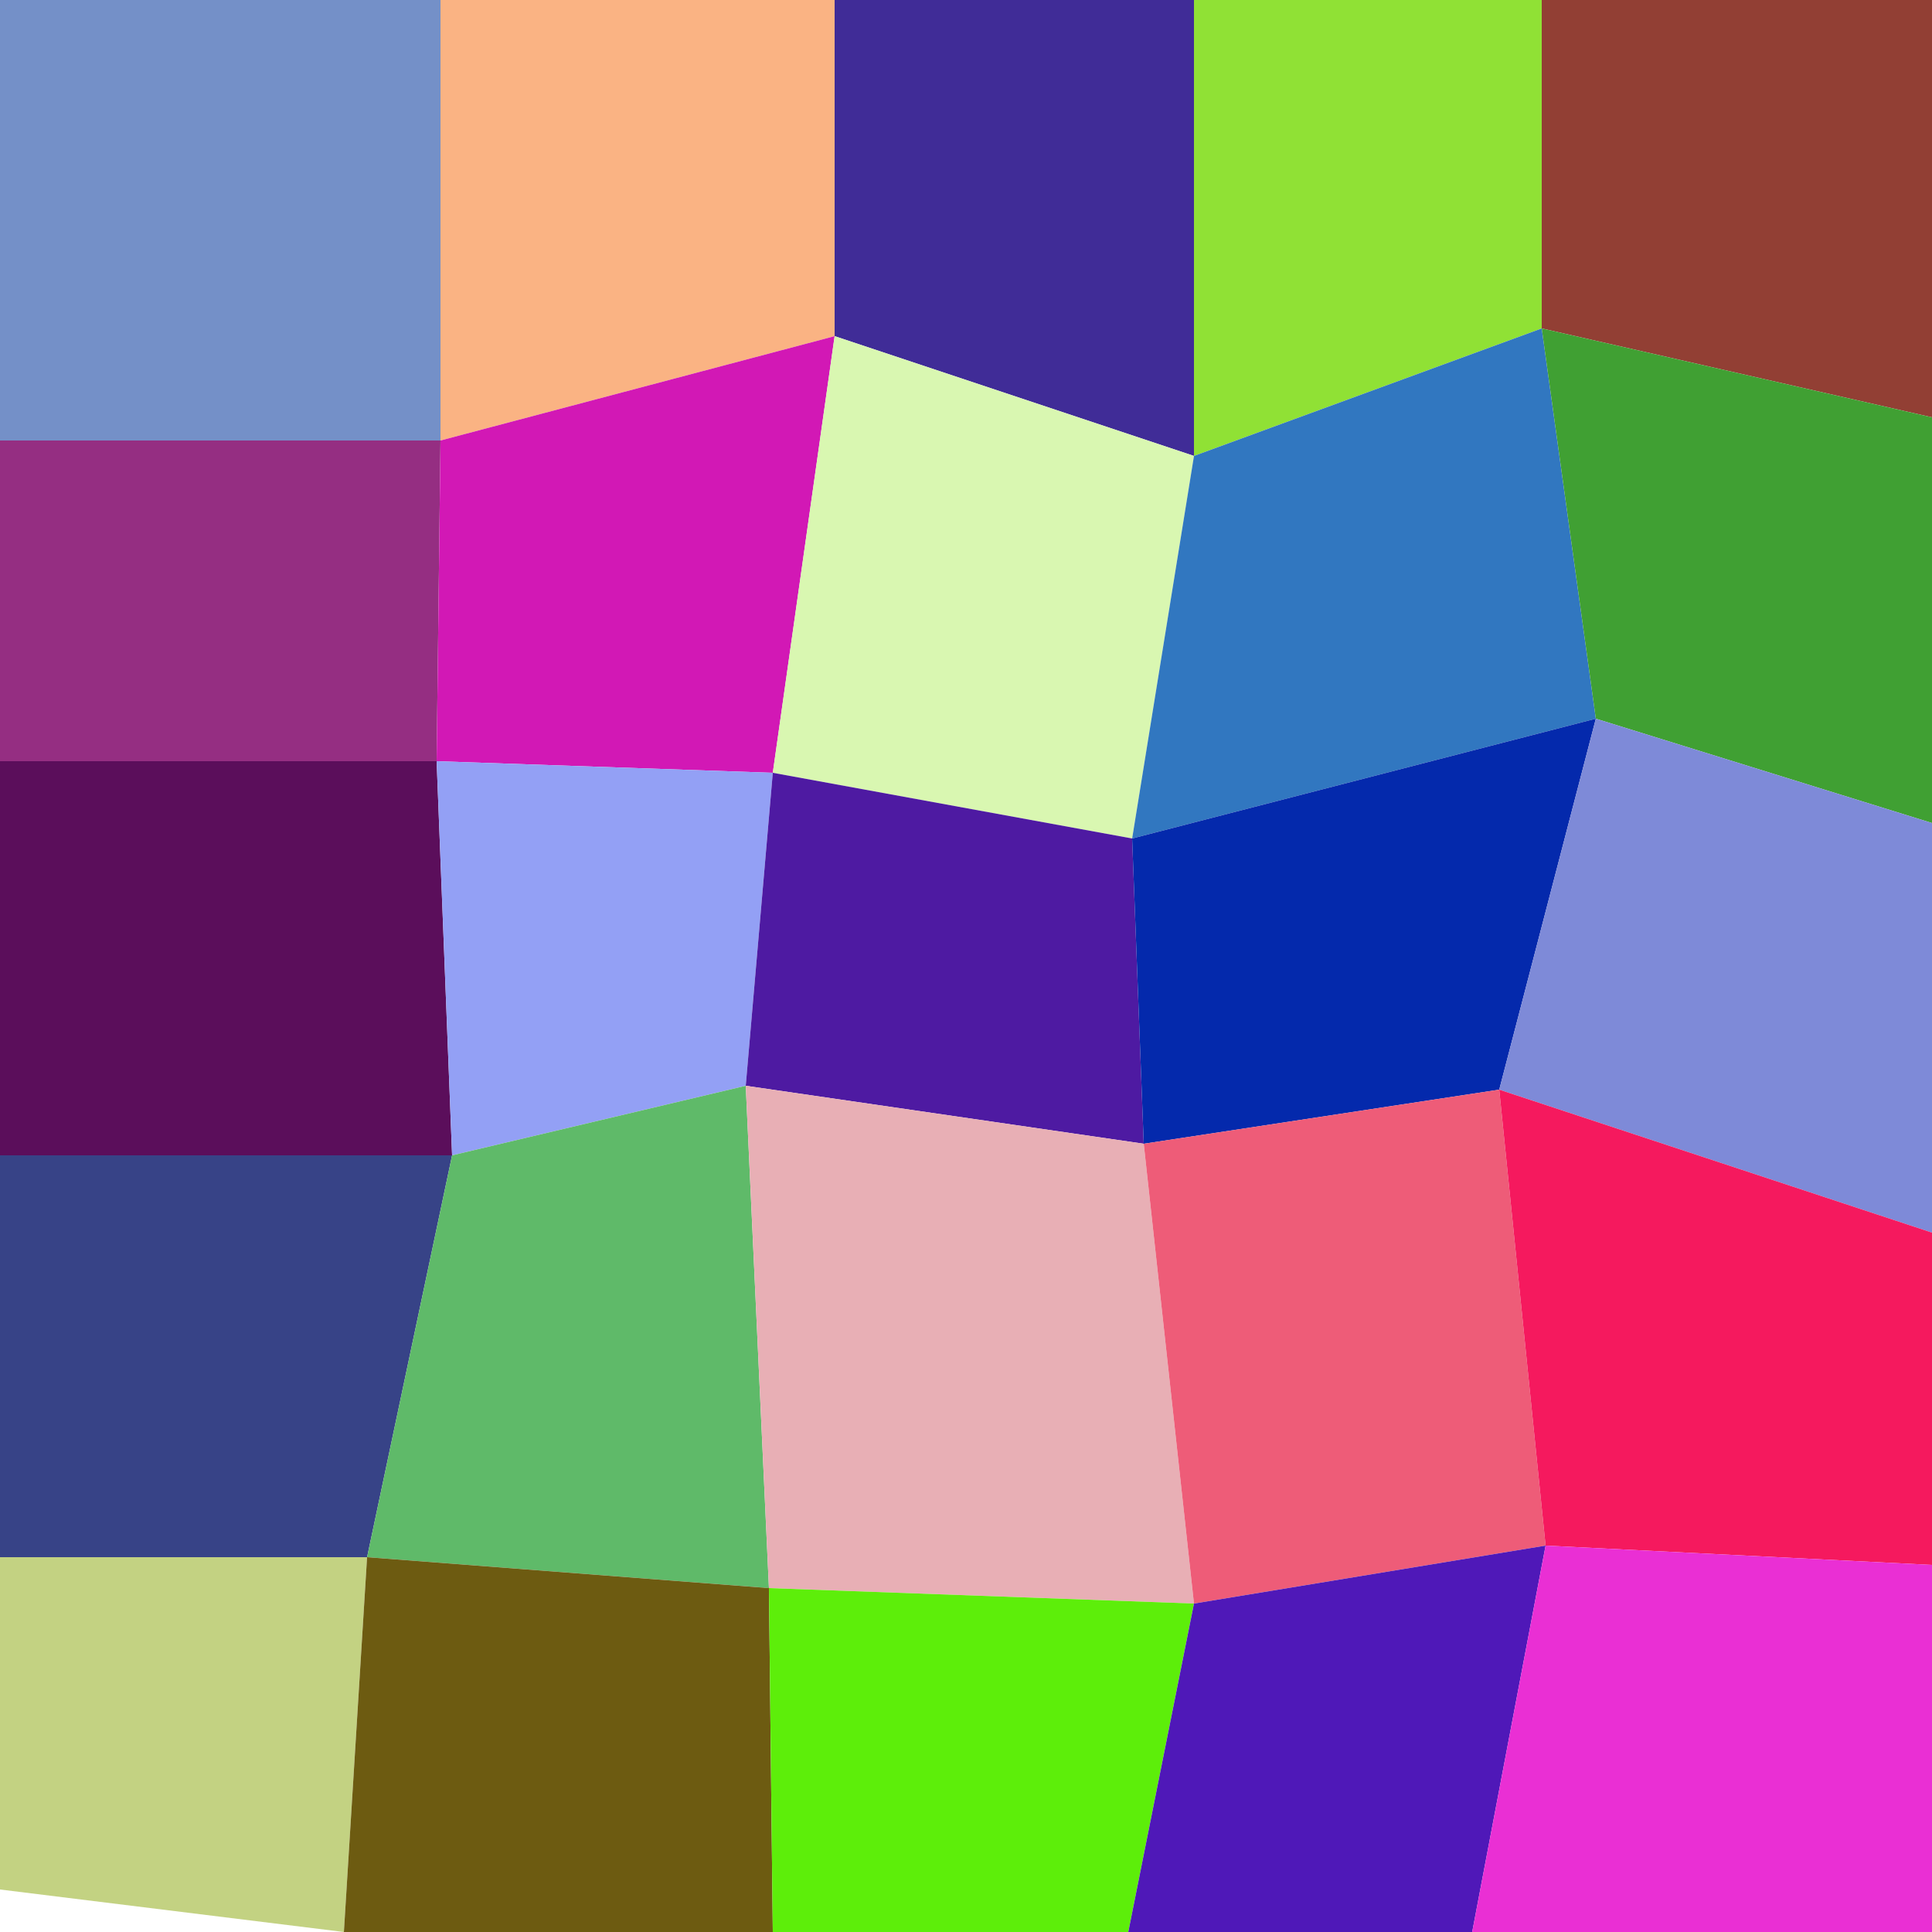
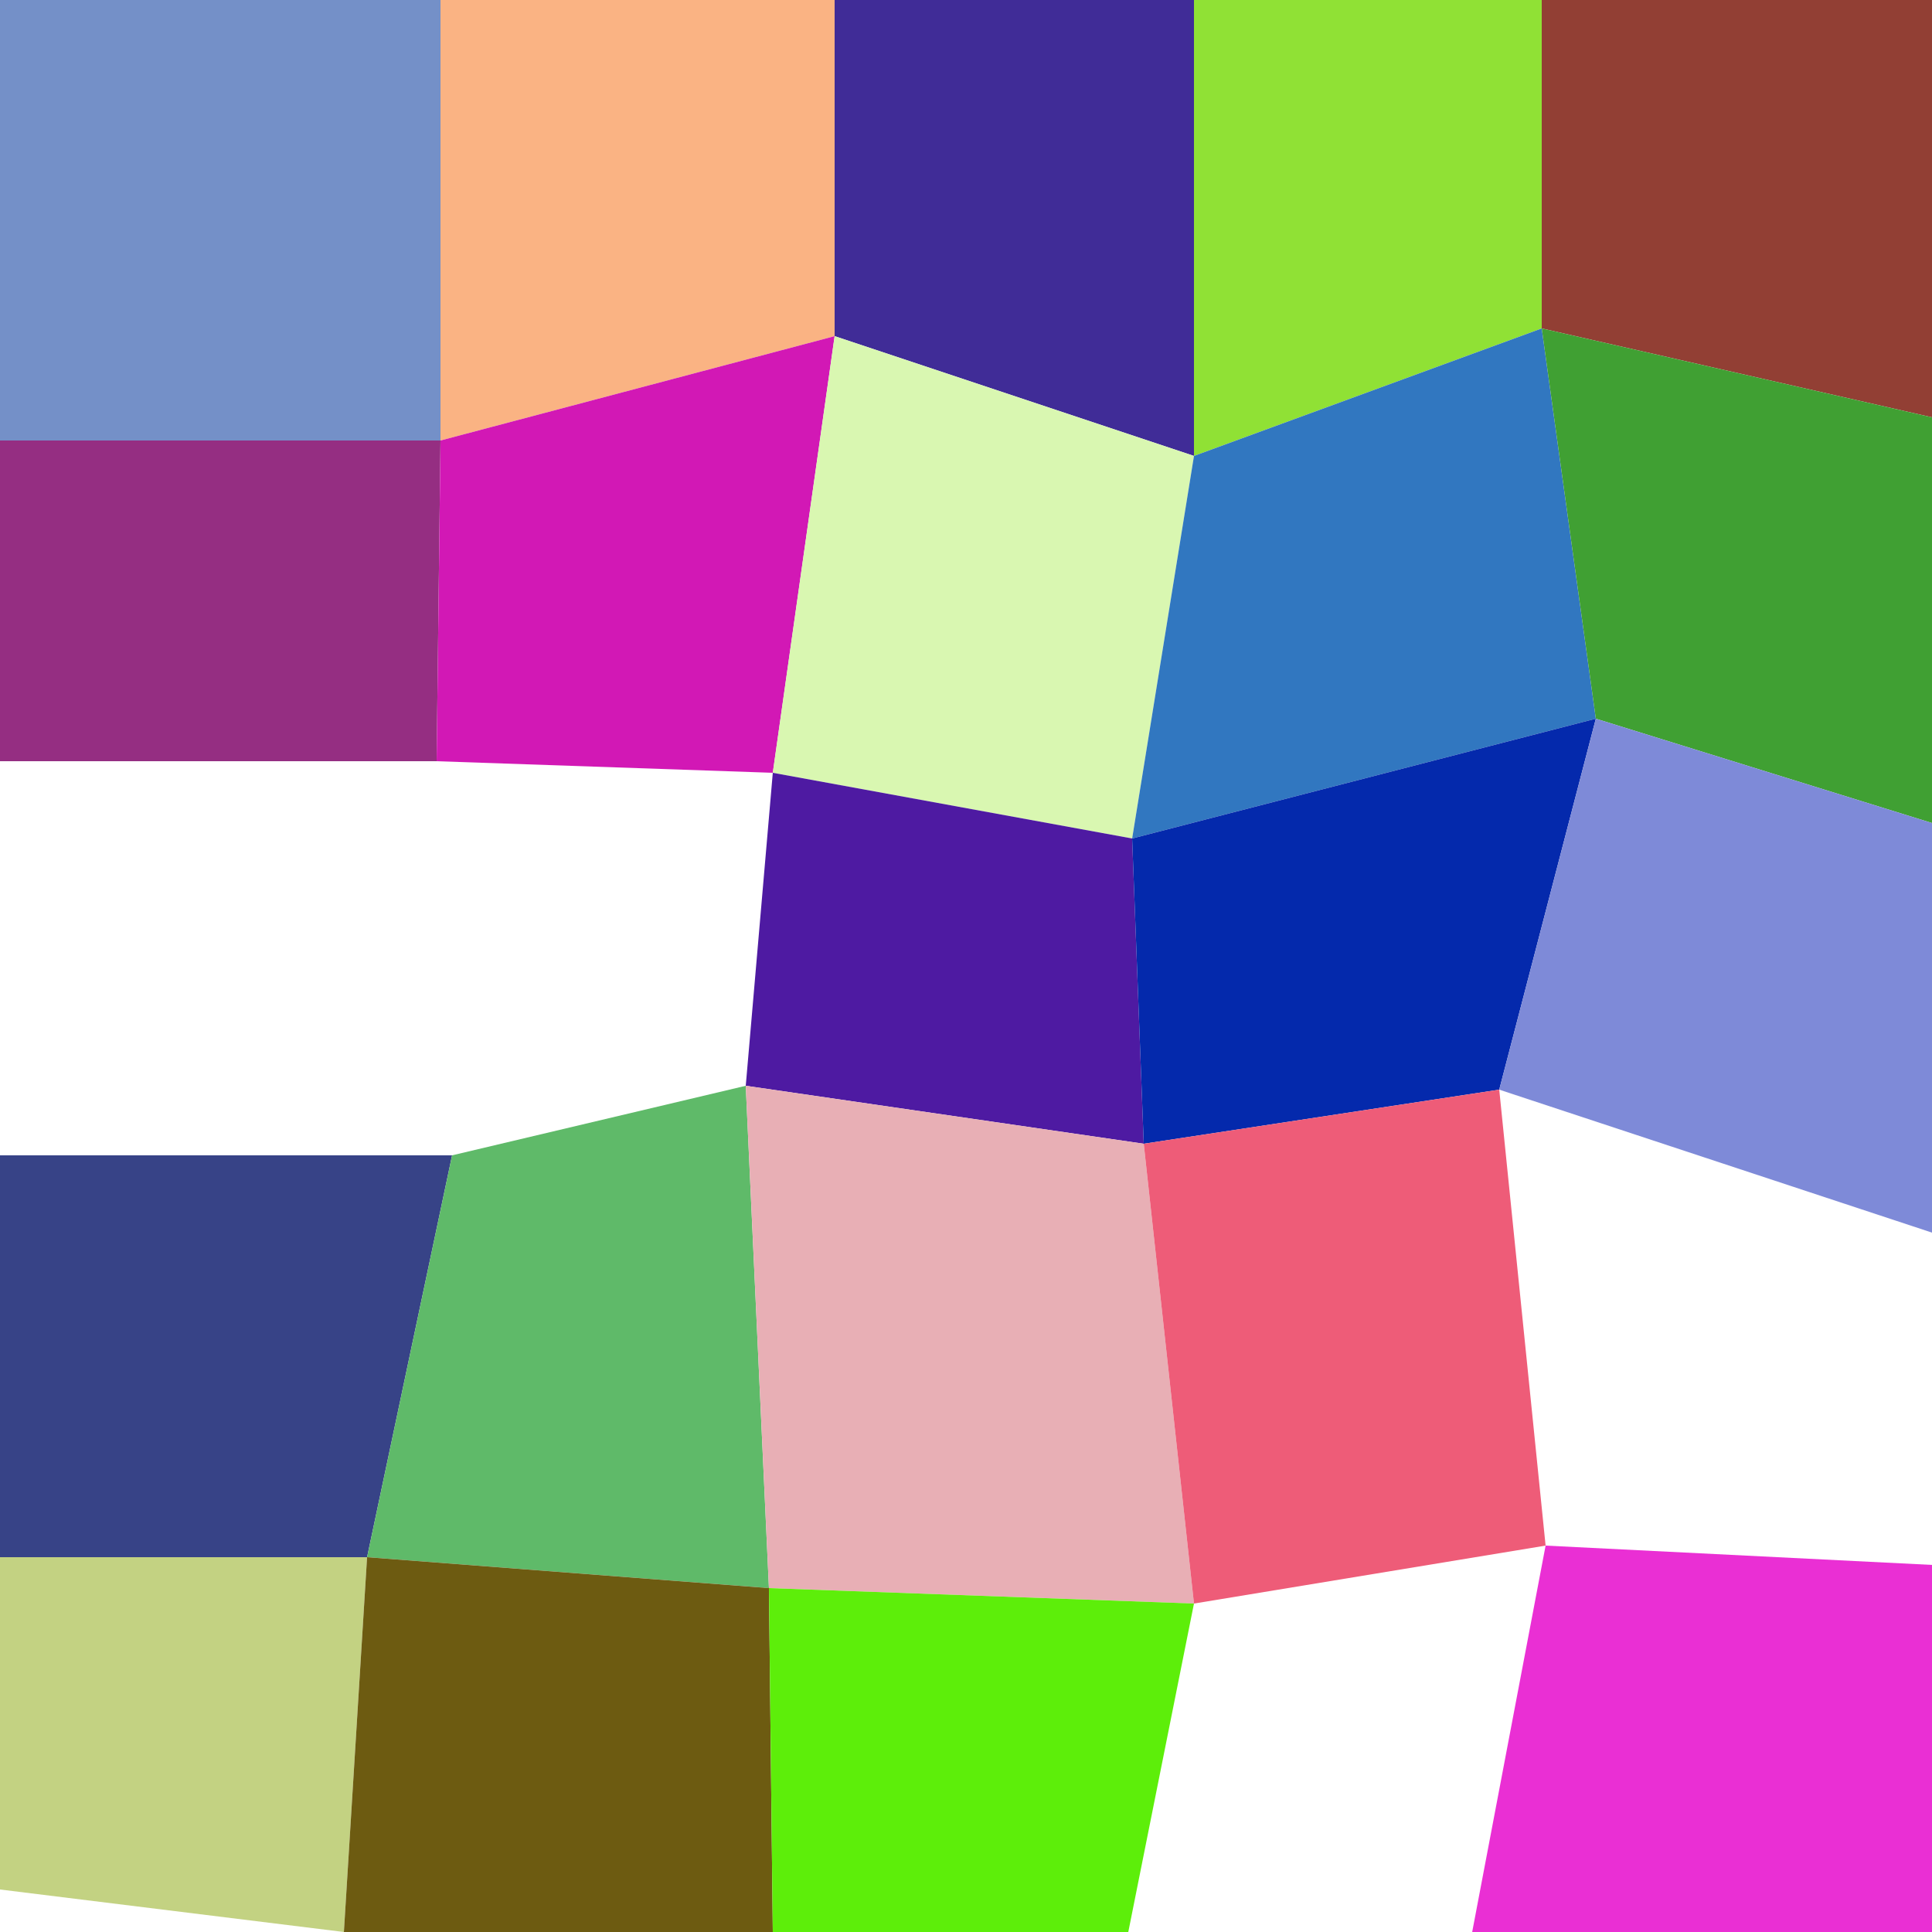
<svg xmlns="http://www.w3.org/2000/svg" width="1000" height="1000" viewBox="0 0 1000 1000">
  <polyline points="0 0 228 0 228 228 0 228" stroke-linejoin="round" stroke-linecap="round" fill="#7490C8" stroke="#000000" stroke-width="0" />
  <polyline points="228 0 432 0 432 174 228 228" stroke-linejoin="round" stroke-linecap="round" fill="#FAB383" stroke="#000000" stroke-width="0" />
  <polyline points="432 0 618 0 618 236 432 174" stroke-linejoin="round" stroke-linecap="round" fill="#402C97" stroke="#000000" stroke-width="0" />
  <polyline points="618 0 798 0 798 170 618 236" stroke-linejoin="round" stroke-linecap="round" fill="#90E135" stroke="#000000" stroke-width="0" />
  <polyline points="798 0 1000 0 1000 216 798 170" stroke-linejoin="round" stroke-linecap="round" fill="#923F34" stroke="#000000" stroke-width="0" />
  <polyline points="0 228 228 228 226 394 0 394" stroke-linejoin="round" stroke-linecap="round" fill="#952E82" stroke="#000000" stroke-width="0" />
  <polyline points="228 228 432 174 400 400 226 394" stroke-linejoin="round" stroke-linecap="round" fill="#D218B5" stroke="#000000" stroke-width="0" />
  <polyline points="432 174 618 236 586 434 400 400" stroke-linejoin="round" stroke-linecap="round" fill="#D9F7B1" stroke="#000000" stroke-width="0" />
  <polyline points="618 236 798 170 826 372 586 434" stroke-linejoin="round" stroke-linecap="round" fill="#3177C0" stroke="#000000" stroke-width="0" />
  <polyline points="798 170 1000 216 1000 426 826 372" stroke-linejoin="round" stroke-linecap="round" fill="#40A033" stroke="#000000" stroke-width="0" />
-   <polyline points="0 394 226 394 234 598 0 598" stroke-linejoin="round" stroke-linecap="round" fill="#5B0E5B" stroke="#000000" stroke-width="0" />
-   <polyline points="226 394 400 400 386 562 234 598" stroke-linejoin="round" stroke-linecap="round" fill="#93A0F5" stroke="#000000" stroke-width="0" />
  <polyline points="400 400 586 434 592 592 386 562" stroke-linejoin="round" stroke-linecap="round" fill="#4E1AA2" stroke="#000000" stroke-width="0" />
  <polyline points="586 434 826 372 776 564 592 592" stroke-linejoin="round" stroke-linecap="round" fill="#0429AC" stroke="#000000" stroke-width="0" />
  <polyline points="826 372 1000 426 1000 638 776 564" stroke-linejoin="round" stroke-linecap="round" fill="#7E8AD8" stroke="#000000" stroke-width="0" />
  <polyline points="0 598 234 598 190 806 0 806" stroke-linejoin="round" stroke-linecap="round" fill="#374387" stroke="#000000" stroke-width="0" />
  <polyline points="234 598 386 562 398 822 190 806" stroke-linejoin="round" stroke-linecap="round" fill="#5FBA69" stroke="#000000" stroke-width="0" />
  <polyline points="386 562 592 592 618 830 398 822" stroke-linejoin="round" stroke-linecap="round" fill="#E8AFB5" stroke="#000000" stroke-width="0" />
  <polyline points="592 592 776 564 800 800 618 830" stroke-linejoin="round" stroke-linecap="round" fill="#EE5C78" stroke="#000000" stroke-width="0" />
-   <polyline points="776 564 1000 638 1000 810 800 800" stroke-linejoin="round" stroke-linecap="round" fill="#F5195E" stroke="#000000" stroke-width="0" />
  <polyline points="0 806 190 806 178 1000 0 978" stroke-linejoin="round" stroke-linecap="round" fill="#C3D282" stroke="#000000" stroke-width="0" />
  <polyline points="190 806 398 822 400 1000 178 1000" stroke-linejoin="round" stroke-linecap="round" fill="#6D5B11" stroke="#000000" stroke-width="0" />
  <polyline points="398 822 618 830 584 1000 400 1000" stroke-linejoin="round" stroke-linecap="round" fill="#5DEE0A" stroke="#000000" stroke-width="0" />
-   <polyline points="618 830 800 800 762 1000 584 1000" stroke-linejoin="round" stroke-linecap="round" fill="#4F18B8" stroke="#000000" stroke-width="0" />
  <polyline points="800 800 1000 810 1000 1000 762 1000" stroke-linejoin="round" stroke-linecap="round" fill="#EA2FD4" stroke="#000000" stroke-width="0" />
</svg>